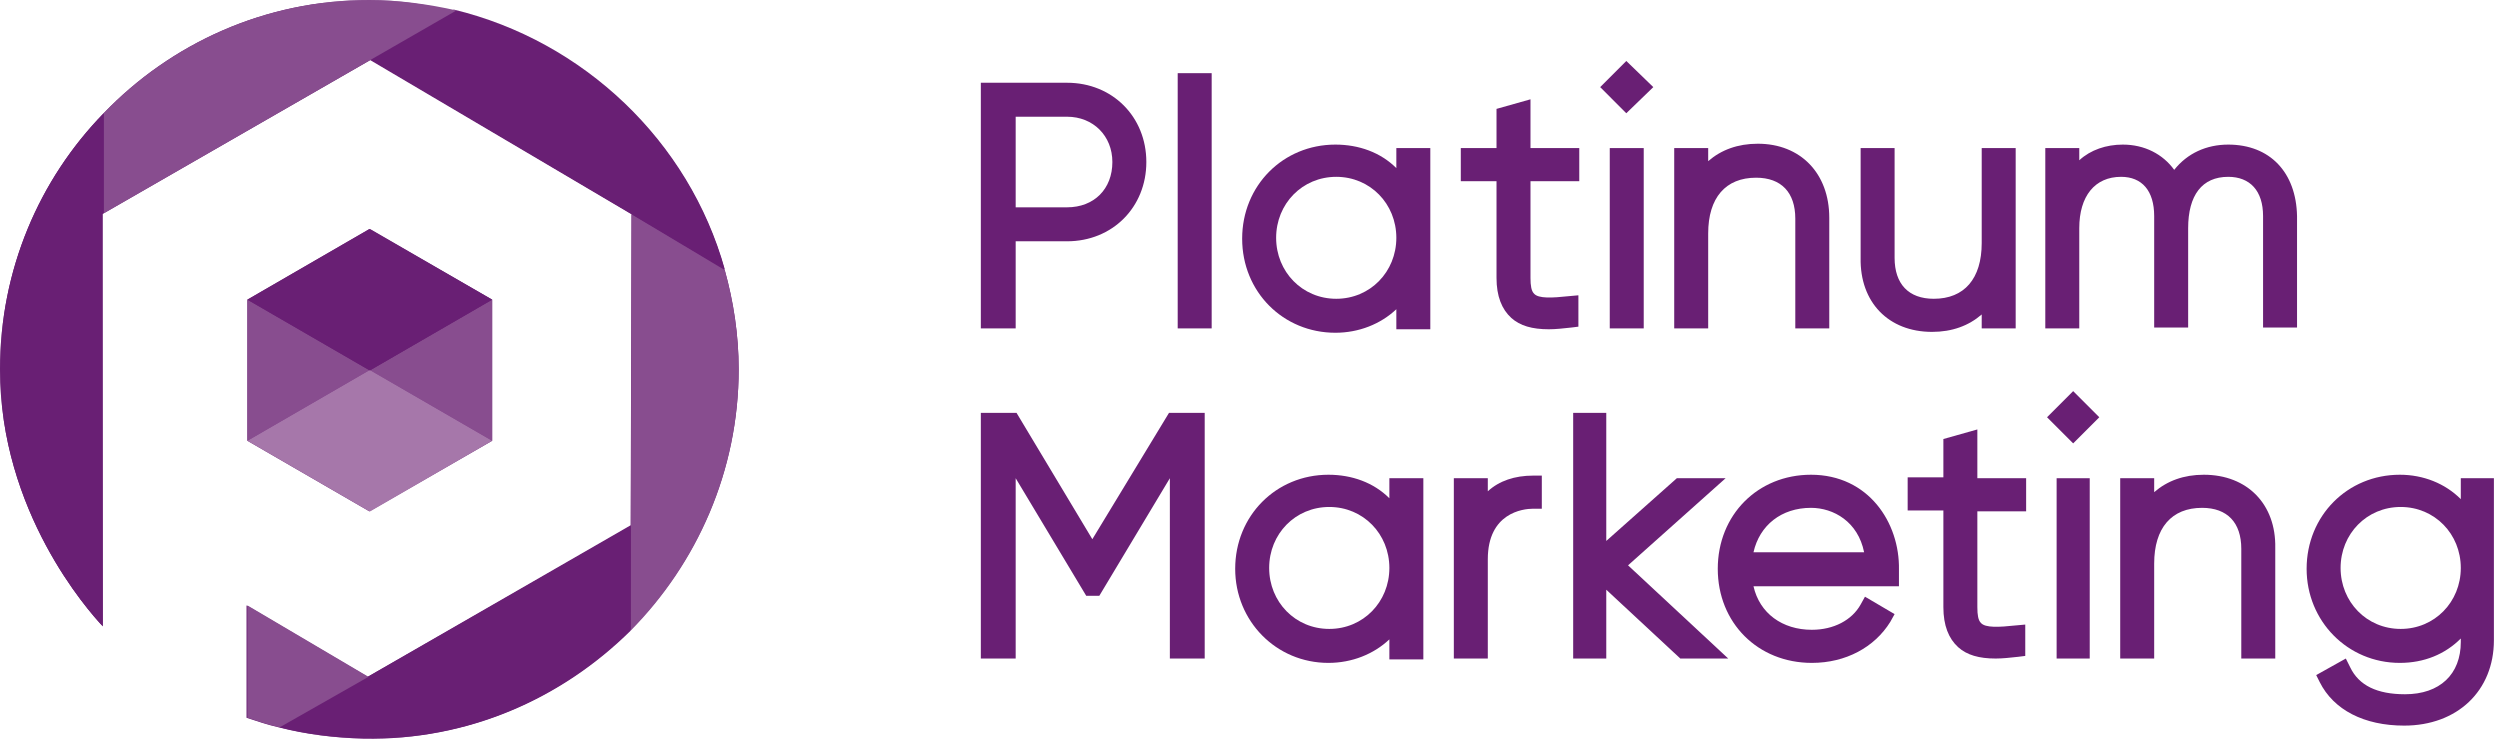
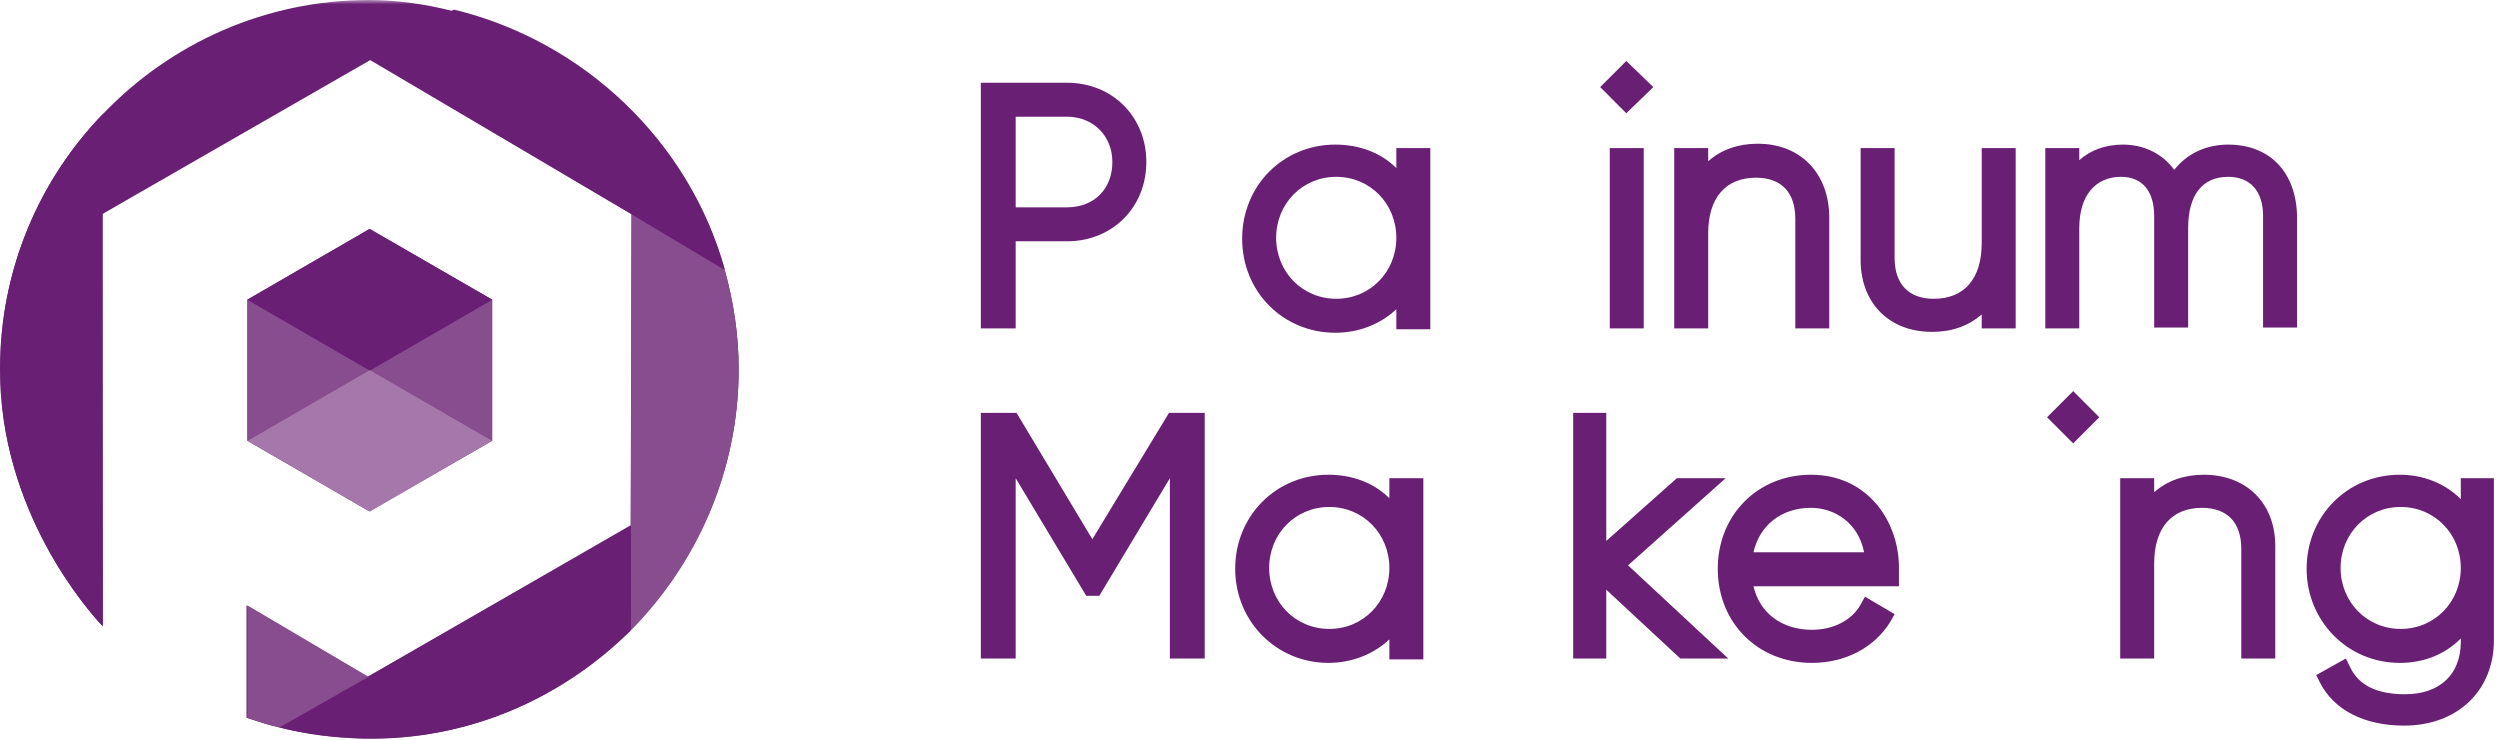
<svg xmlns="http://www.w3.org/2000/svg" width="287" height="85" viewBox="0 0 287 85" fill="none">
  <g clip-path="url(#clip0_436_703)">
    <path d="M122.5 23.8H116.6V13.4H122.5C125.5 13.4 127.7 15.6 127.7 18.6C127.7 21.7 125.6 23.8 122.5 23.8ZM116.6 27.7H122.5C127.7 27.7 131.6 23.8 131.6 18.6C131.6 13.4 127.7 9.5 122.5 9.5H112.6V37.7H116.6V27.7Z" fill="#691F74" />
-     <path d="M135.2 37.7H139.1V8.4H135.2V37.7Z" fill="#691F74" />
+     <path d="M135.2 37.7H139.1H135.2V37.7Z" fill="#691F74" />
    <path d="M153.4 34.3C149.5 34.3 146.5 31.2 146.5 27.3C146.5 23.4 149.5 20.3 153.4 20.3C157.3 20.3 160.3 23.4 160.3 27.3C160.3 31.2 157.3 34.3 153.4 34.3ZM160.3 19.3C158.5 17.5 156 16.6 153.3 16.6C147.3 16.6 142.6 21.3 142.6 27.4C142.6 33.5 147.3 38.2 153.3 38.2C156 38.2 158.5 37.2 160.3 35.5V37.8H164.2V17H160.3V19.3Z" fill="#691F74" />
-     <path d="M175.7 11.4L171.8 12.5V17H167.7V20.8H171.8V31.9C171.8 34 172.4 35.5 173.5 36.5C174.5 37.4 175.9 37.8 177.8 37.8C178.6 37.8 179.5 37.7 180.4 37.6L181.2 37.5V33.9L180.1 34C178.2 34.2 176.6 34.3 176.1 33.7C175.8 33.4 175.7 32.8 175.7 31.9V20.8H181.3V17H175.7V11.4Z" fill="#691F74" />
    <path d="M196.1 26.8C196.1 22.7 198.1 20.4 201.6 20.4C204.5 20.4 206.1 22.1 206.1 25.1V37.7H210V25C210 19.9 206.7 16.5 201.8 16.5C199.5 16.5 197.6 17.2 196.1 18.5V17H192.2V37.7H196.1V26.8Z" fill="#691F74" />
    <path d="M221.8 38.1C224.1 38.1 226 37.4 227.5 36.1V37.7H231.4V17H227.5V27.9C227.5 32 225.5 34.3 222 34.3C219.1 34.3 217.5 32.6 217.5 29.6V17H213.6V29.6C213.5 34.7 216.8 38.1 221.8 38.1Z" fill="#691F74" />
    <path d="M255.8 16.6C253.3 16.6 251.1 17.6 249.6 19.5C248.3 17.7 246.2 16.6 243.7 16.6C241.8 16.6 240 17.2 238.7 18.4V17H234.8V37.7H238.7V26.2C238.7 22.5 240.5 20.3 243.5 20.3C245.9 20.3 247.3 21.9 247.3 24.8V37.6H251.2V26.2C251.2 22.4 252.8 20.3 255.8 20.3C258.3 20.3 259.8 21.9 259.8 24.8V37.6H263.7V24.8C263.6 19.8 260.6 16.6 255.8 16.6Z" fill="#691F74" />
    <path d="M125.4 61.9L116.7 47.4H112.6V75.6H116.6V54.9L124.7 68.4H126.2L134.3 54.9V75.6H138.3V47.4H134.2L125.4 61.9Z" fill="#691F74" />
    <path d="M152.6 72.2C148.7 72.2 145.7 69.1 145.7 65.2C145.7 61.3 148.7 58.2 152.6 58.2C156.5 58.2 159.5 61.3 159.5 65.2C159.5 69.1 156.5 72.2 152.6 72.2ZM159.5 57.2C157.7 55.4 155.2 54.5 152.5 54.5C146.5 54.5 141.8 59.2 141.8 65.3C141.8 71.3 146.5 76.1 152.5 76.1C155.2 76.1 157.7 75.1 159.5 73.4V75.7H163.4V54.9H159.5V57.2Z" fill="#691F74" />
-     <path d="M170.8 56.4V54.9H166.9V75.6H170.8V64.2C170.8 58.9 174.8 58.4 176 58.4H177V54.6H176C173.9 54.6 172.1 55.2 170.8 56.4Z" fill="#691F74" />
    <path d="M198.1 54.9H192.5L184.4 62.1V47.4H180.6V75.6H184.4V67.7L192.9 75.6H198.4L186.9 64.9L198.1 54.9Z" fill="#691F74" />
    <path d="M201.3 63.4C202 60.3 204.5 58.3 207.9 58.3C210.5 58.3 213.3 59.9 214 63.4H201.3ZM207.9 54.5C201.8 54.5 197.2 59.1 197.2 65.3C197.2 71.5 201.8 76.1 208 76.1C211.9 76.1 215.2 74.3 217 71.4L217.5 70.5L214.1 68.5L213.6 69.4C212.6 71.2 210.5 72.3 208 72.3C204.6 72.3 202 70.4 201.3 67.3H218V66.3C218 66.2 218 66 218 65.9C218 65.7 218 65.6 218 65.4C218.1 60 214.5 54.5 207.9 54.5Z" fill="#691F74" />
-     <path d="M227 49.3L223.1 50.4V54.8H219V58.6H223.1V69.7C223.1 71.8 223.7 73.3 224.8 74.3C225.8 75.2 227.2 75.6 229.1 75.6C229.9 75.6 230.8 75.5 231.7 75.4L232.5 75.3V71.7L231.4 71.8C229.5 72 227.9 72.1 227.4 71.5C227.1 71.2 227 70.6 227 69.7V58.7H232.6V54.9H227V49.3Z" fill="#691F74" />
    <path d="M253 54.5C250.7 54.5 248.8 55.2 247.3 56.5V54.9H243.4V75.6H247.3V64.7C247.3 60.6 249.3 58.3 252.8 58.3C255.7 58.3 257.3 60 257.3 63V75.6H261.2V62.9C261.3 57.9 258 54.5 253 54.5Z" fill="#691F74" />
    <path d="M275.6 72.2C271.7 72.2 268.7 69.1 268.7 65.2C268.7 61.3 271.7 58.2 275.6 58.2C279.5 58.2 282.5 61.3 282.5 65.2C282.5 69.1 279.5 72.2 275.6 72.2ZM282.5 54.9V57.3C280.7 55.5 278.2 54.5 275.5 54.5C269.5 54.5 264.8 59.2 264.8 65.3C264.8 71.3 269.5 76.1 275.5 76.1C278.3 76.1 280.7 75.1 282.5 73.3V73.7C282.5 77.4 280.1 79.7 276.1 79.7C272.9 79.7 270.8 78.7 269.8 76.6L269.3 75.6L265.9 77.5L266.3 78.3C267.9 81.5 271.4 83.3 276 83.3C282.1 83.3 286.3 79.3 286.3 73.5V54.9H282.5Z" fill="#691F74" />
-     <path d="M236.1 75.6H239.9V54.9H236.1V75.6Z" fill="#691F74" />
    <path d="M241 47.9L238 50.9L235 47.9L238 44.9L241 47.9Z" fill="#691F74" />
    <path d="M184.8 37.7H188.7V17H184.8V37.7Z" fill="#691F74" />
    <mask id="mask0_436_703" style="mask-type:luminance" maskUnits="userSpaceOnUse" x="0" y="0" width="287" height="85">
      <path d="M286.4 0H0V84.8H286.4V0Z" fill="white" />
    </mask>
    <g mask="url(#mask0_436_703)">
      <path d="M189.8 10L186.7 13L183.7 10L186.7 7L189.8 10Z" fill="#691F74" />
    </g>
    <mask id="mask1_436_703" style="mask-type:luminance" maskUnits="userSpaceOnUse" x="0" y="0" width="287" height="85">
      <path d="M286.4 0H0V84.8H286.4V0Z" fill="white" />
    </mask>
    <g mask="url(#mask1_436_703)">
      <path d="M84.8 42.4C84.8 38.4 84.2 34.6 83.2 31C79.1 16.4 67.2 5 52.4 1.3H52.3C52.2 1.3 52.2 1.3 52.1 1.3C49 0.5 45.6 0 42.4 0C30.4 0 19.6 5 11.9 13C4.5 20.6 0 31 0 42.4C0 58.7 10.1 70.1 11.8 71.9L11.7 24.5V24.6L42.5 6.9L72.5 24.6L72.4 60.3L42.2 77.7L28.3 69.5V82.4C29.9 82.9 30.3 83.1 32 83.5C35.1 84.3 38.3 84.7 41.7 84.8C53.7 85 64.4 80.2 72.3 72.4C80 64.7 84.8 54 84.8 42.4Z" fill="#691F74" />
    </g>
    <path d="M42.4 58.7L56.5 50.6V34.4L42.4 26.3L28.4 34.4V50.6L42.4 58.7Z" fill="#691F74" />
    <path d="M83.2 31L72.5 24.6L72.4 72.4C80 64.7 84.8 54.1 84.8 42.4C84.8 38.4 84.2 34.6 83.2 31Z" fill="#884D8F" />
    <mask id="mask2_436_703" style="mask-type:luminance" maskUnits="userSpaceOnUse" x="0" y="0" width="287" height="85">
      <path d="M286.4 0H0V84.8H286.4V0Z" fill="white" />
    </mask>
    <g mask="url(#mask2_436_703)">
      <path d="M83.2 30.9C79.1 16.2 67 4.7 52.1 1.1L42.5 6.8L83.2 30.9Z" fill="#691F74" />
    </g>
    <path d="M32.1 83.5C35.2 84.3 38.4 84.7 41.8 84.8C53.8 85 64.5 80.2 72.4 72.4V60.4L32.1 83.5Z" fill="#691F74" />
-     <path d="M52.4 1.2C49.3 0.5 45.8 0 42.4 0C30.4 0 19.6 5 11.9 13V24.5L52.4 1.2Z" fill="#884D8F" />
    <path d="M42.3 77.7L28.4 69.5V82.4C30 82.9 30.4 83.1 32.1 83.5L42.3 77.7Z" fill="#884D8F" />
    <path d="M0 42.4C0 58.7 10.1 70.1 11.8 71.9V24.5H11.9V13C4.5 20.6 0 31 0 42.4Z" fill="#691F74" />
    <path d="M42.4 42.5L28.4 34.4V50.6L42.4 42.5Z" fill="#884D8F" />
    <path d="M42.5 42.5L56.5 50.6V34.4L42.5 42.5Z" fill="#884D8F" />
    <path d="M42.5 42.5H42.4L28.4 50.6L42.4 58.7H42.5L56.5 50.6L42.5 42.5Z" fill="#A677AA" />
    <path d="M42.5 26.3H42.4L28.4 34.4L42.4 42.5H42.5L56.5 34.4L42.5 26.3Z" fill="#691F74" />
  </g>
  <defs>
    <clipPath id="clip0_436_703">
      <rect width="286.4" height="84.8" fill="white" />
    </clipPath>
  </defs>
</svg>